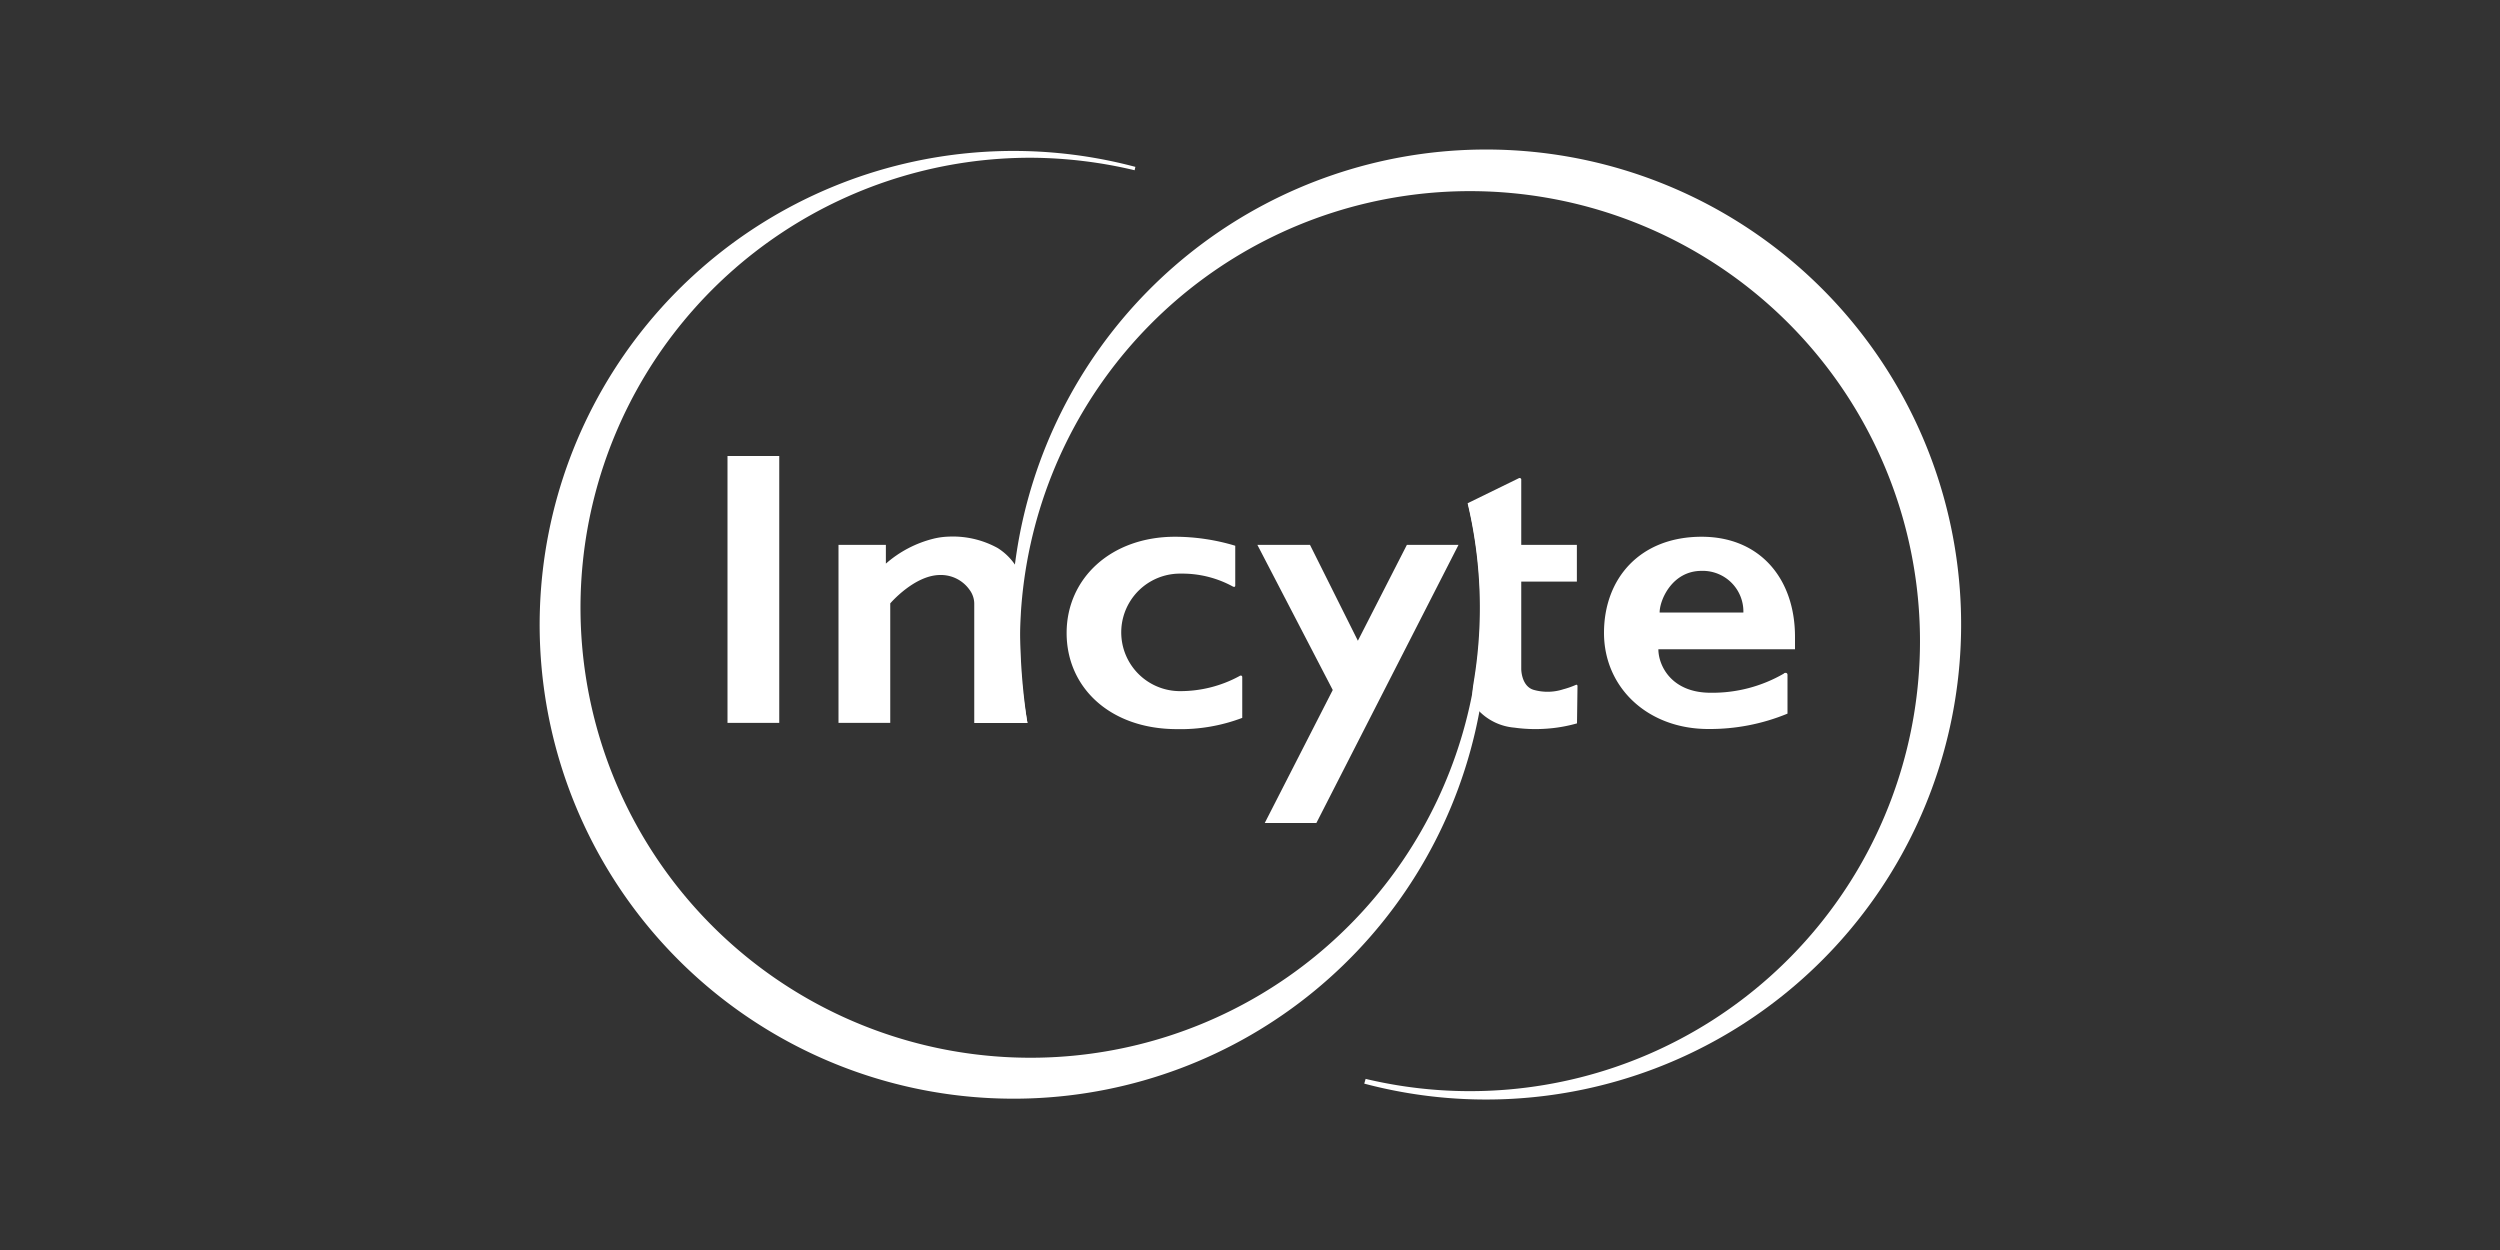
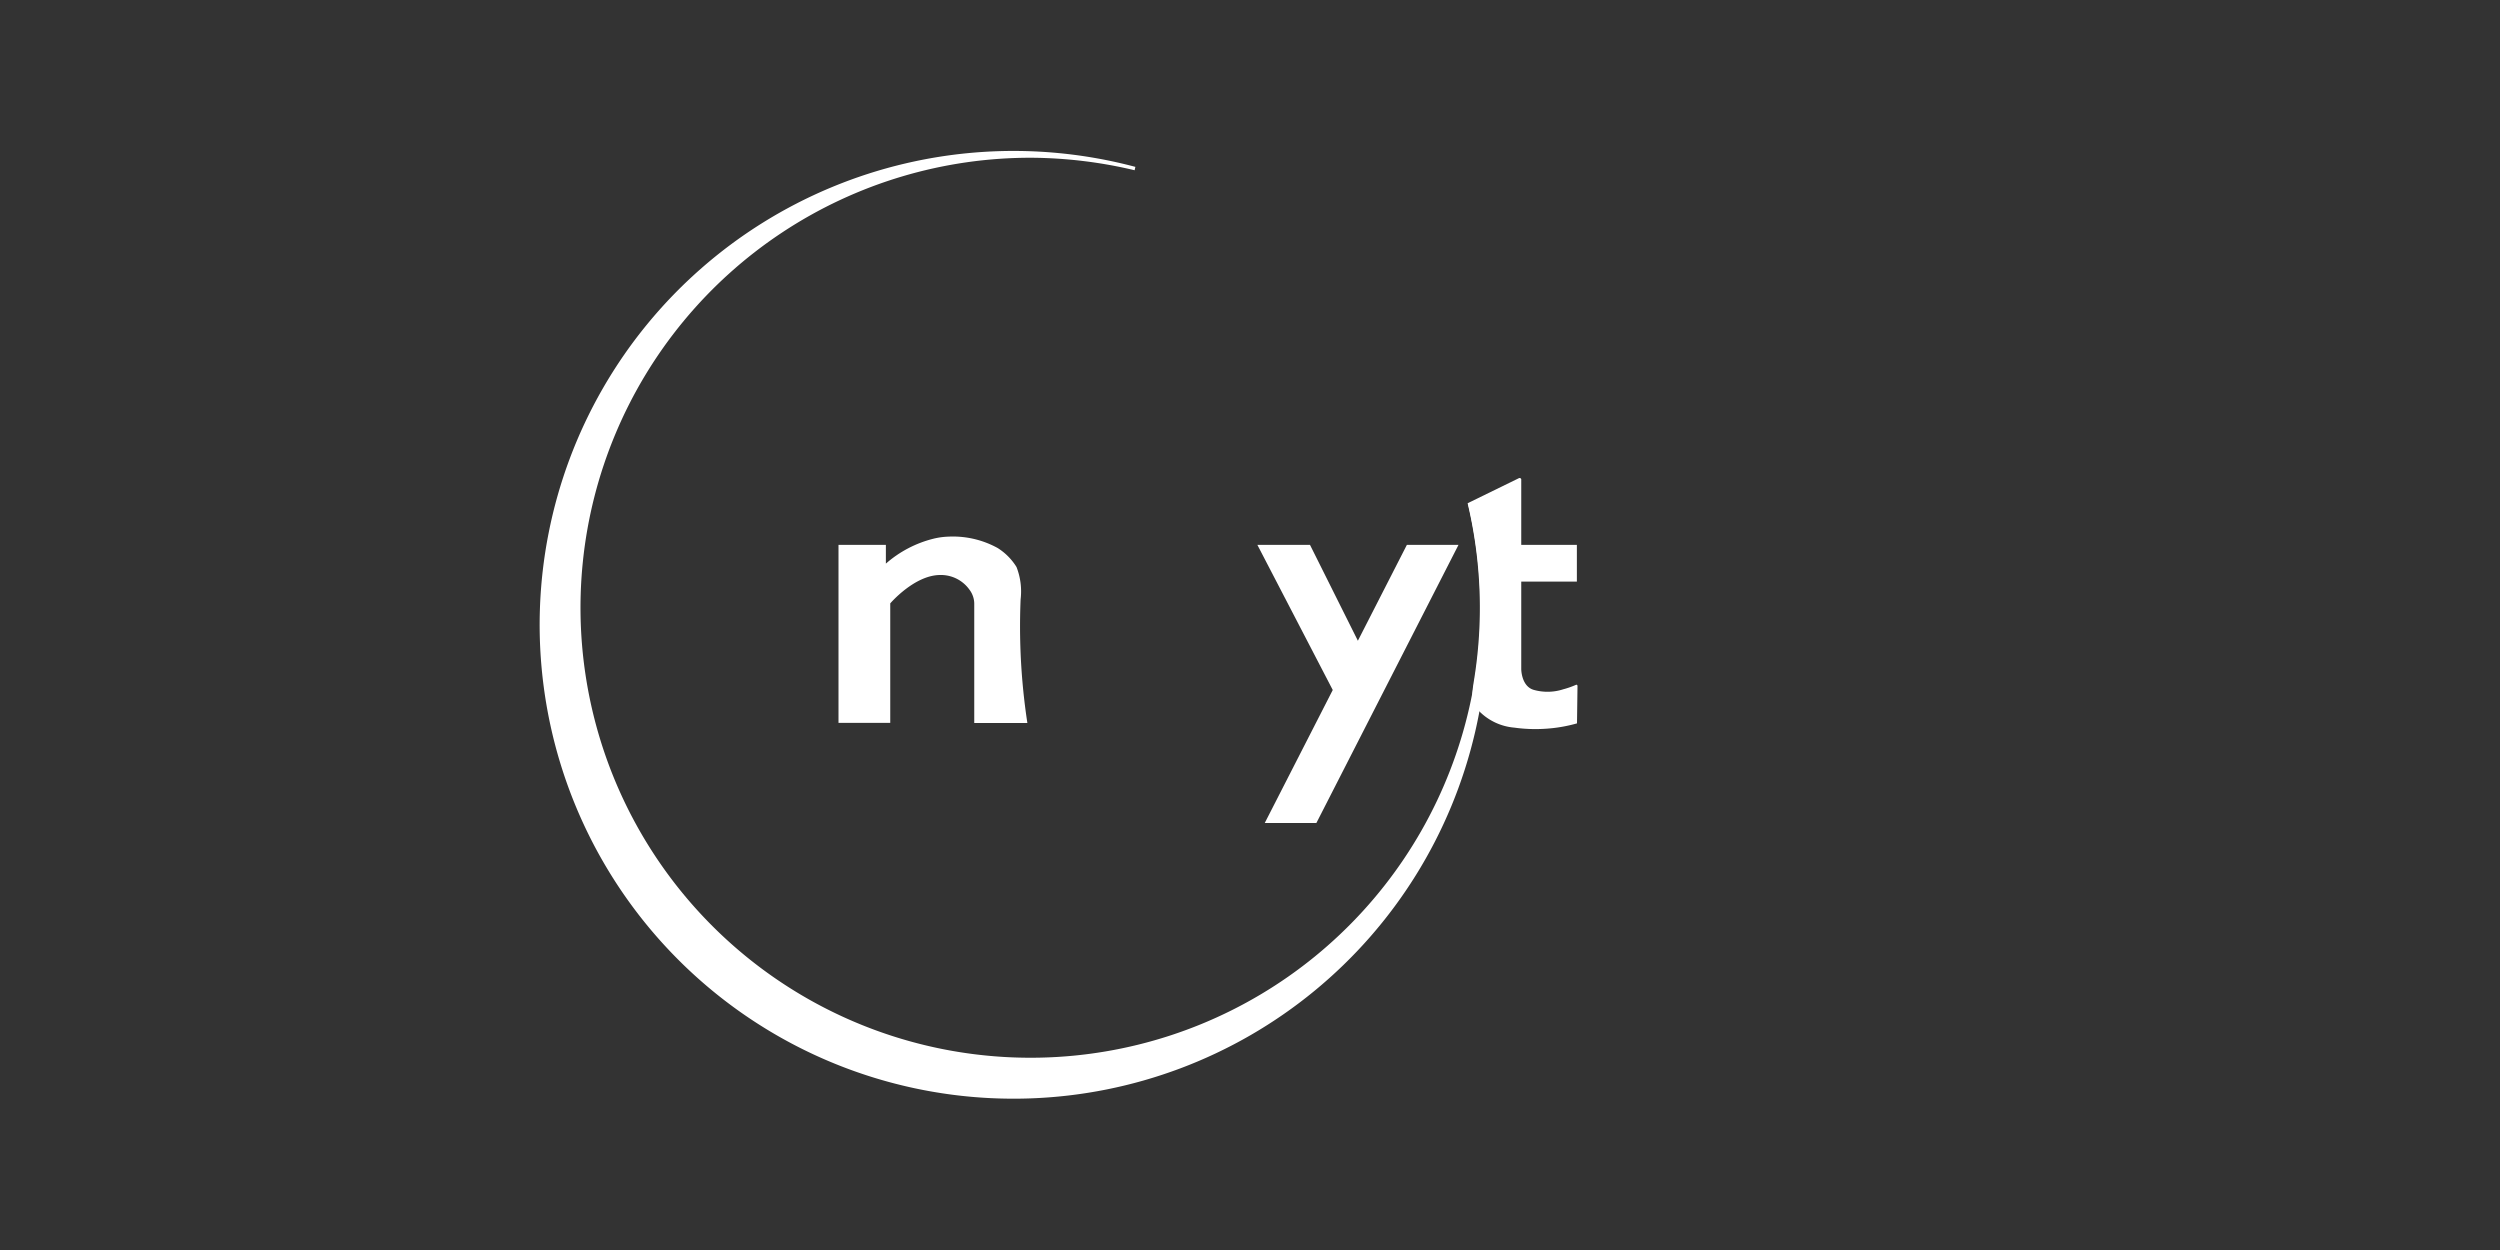
<svg xmlns="http://www.w3.org/2000/svg" id="btm" viewBox="0 0 200 100">
  <rect x="0" y="0" width="200" height="100" fill="#333333" stroke="none" />
  <defs>
    <style>.cls-1,.cls-2{fill:#fff;}.cls-2{fill-rule:evenodd;}</style>
  </defs>
  <title>2017_AnimPancreas_mockup_Jul12-17_ay_forOutputs</title>
  <g id="logo_Incyte" data-name="logo Incyte">
-     <path id="e" class="cls-1" d="M132.77,49c0-1,1-3.33,3.35-3.33A3.25,3.25,0,0,1,139.47,49Zm9.95,4.88a11.39,11.39,0,0,1-5.87,1.54c-3.16,0-4.18-2.2-4.18-3.48h10.93v-1c0-4.61-2.77-8-7.47-8-4.9,0-7.81,3.3-7.81,7.69s3.51,7.69,8.34,7.69A16.24,16.24,0,0,0,143,57.09V54C143,53.8,142.82,53.8,142.71,53.87Z" />
    <path id="t" class="cls-2" d="M126.2,54.89c0-.1-.07-.13-.13-.1a6.71,6.71,0,0,1-1,.35,4.08,4.08,0,0,1-2.37.05c-1-.29-1-1.66-1-1.66v-7h4.45V43.59h-4.45V38.38a.12.12,0,0,0-.06-.12.14.14,0,0,0-.14,0l-4.09,2a36.15,36.15,0,0,1,.5,14.22c-.23,1.42-.14,1.63.4,2.39a4.47,4.47,0,0,0,2.83,1.34,12.25,12.25,0,0,0,2.5.09,11.91,11.91,0,0,0,2.52-.43Z" />
    <polygon id="y" class="cls-1" points="112.55 43.59 108.63 51.26 104.8 43.59 100.59 43.59 106.62 55.2 101.18 65.84 105.31 65.84 116.68 43.59 112.55 43.59" />
-     <path id="c" class="cls-1" d="M99.15,54.09a9.9,9.9,0,0,1-4.82,1.2,4.7,4.7,0,1,1,.14-9.4,8.43,8.43,0,0,1,4.1,1c.13.08.25.1.25-.06V43.66A16.73,16.73,0,0,0,94,42.94c-5.1,0-8.67,3.31-8.67,7.7s3.51,7.69,8.82,7.69a13.9,13.9,0,0,0,5.23-.9V54.18c0-.16-.14-.16-.23-.09" />
    <path id="n" class="cls-2" d="M71.22,57.83H67.08V43.59h3.79v1.5a9.12,9.12,0,0,1,3.83-2,5.92,5.92,0,0,1,1.19-.16,7.43,7.43,0,0,1,3.92.91,4.72,4.72,0,0,1,1.51,1.52,5.36,5.36,0,0,1,.33,2.58,51.18,51.18,0,0,0,.54,9.9H77.94c0-1.49,0-5.67,0-6.09,0-.82,0-3.18,0-3.48a1.88,1.88,0,0,0-.38-1.09A2.8,2.8,0,0,0,75.22,46c-2.06,0-4,2.27-4,2.27Z" />
-     <rect id="I" class="cls-1" x="58.2" y="36.48" width="4.14" height="21.35" />
-     <path id="crescentR" class="cls-1" d="M82.2,57.84a36,36,0,1,1,27.05,28.47l-.11.38A38,38,0,1,0,80.89,50a38.4,38.4,0,0,0,.81,7.84Z" />
    <path id="crescentL" class="cls-1" d="M117.44,40.29a37.29,37.29,0,0,1,1,8.42A36,36,0,1,1,82.61,12.62a36.57,36.57,0,0,1,8.16,1l.06-.27a37.91,37.91,0,1,0,26.87,26.82" />
  </g>
</svg>